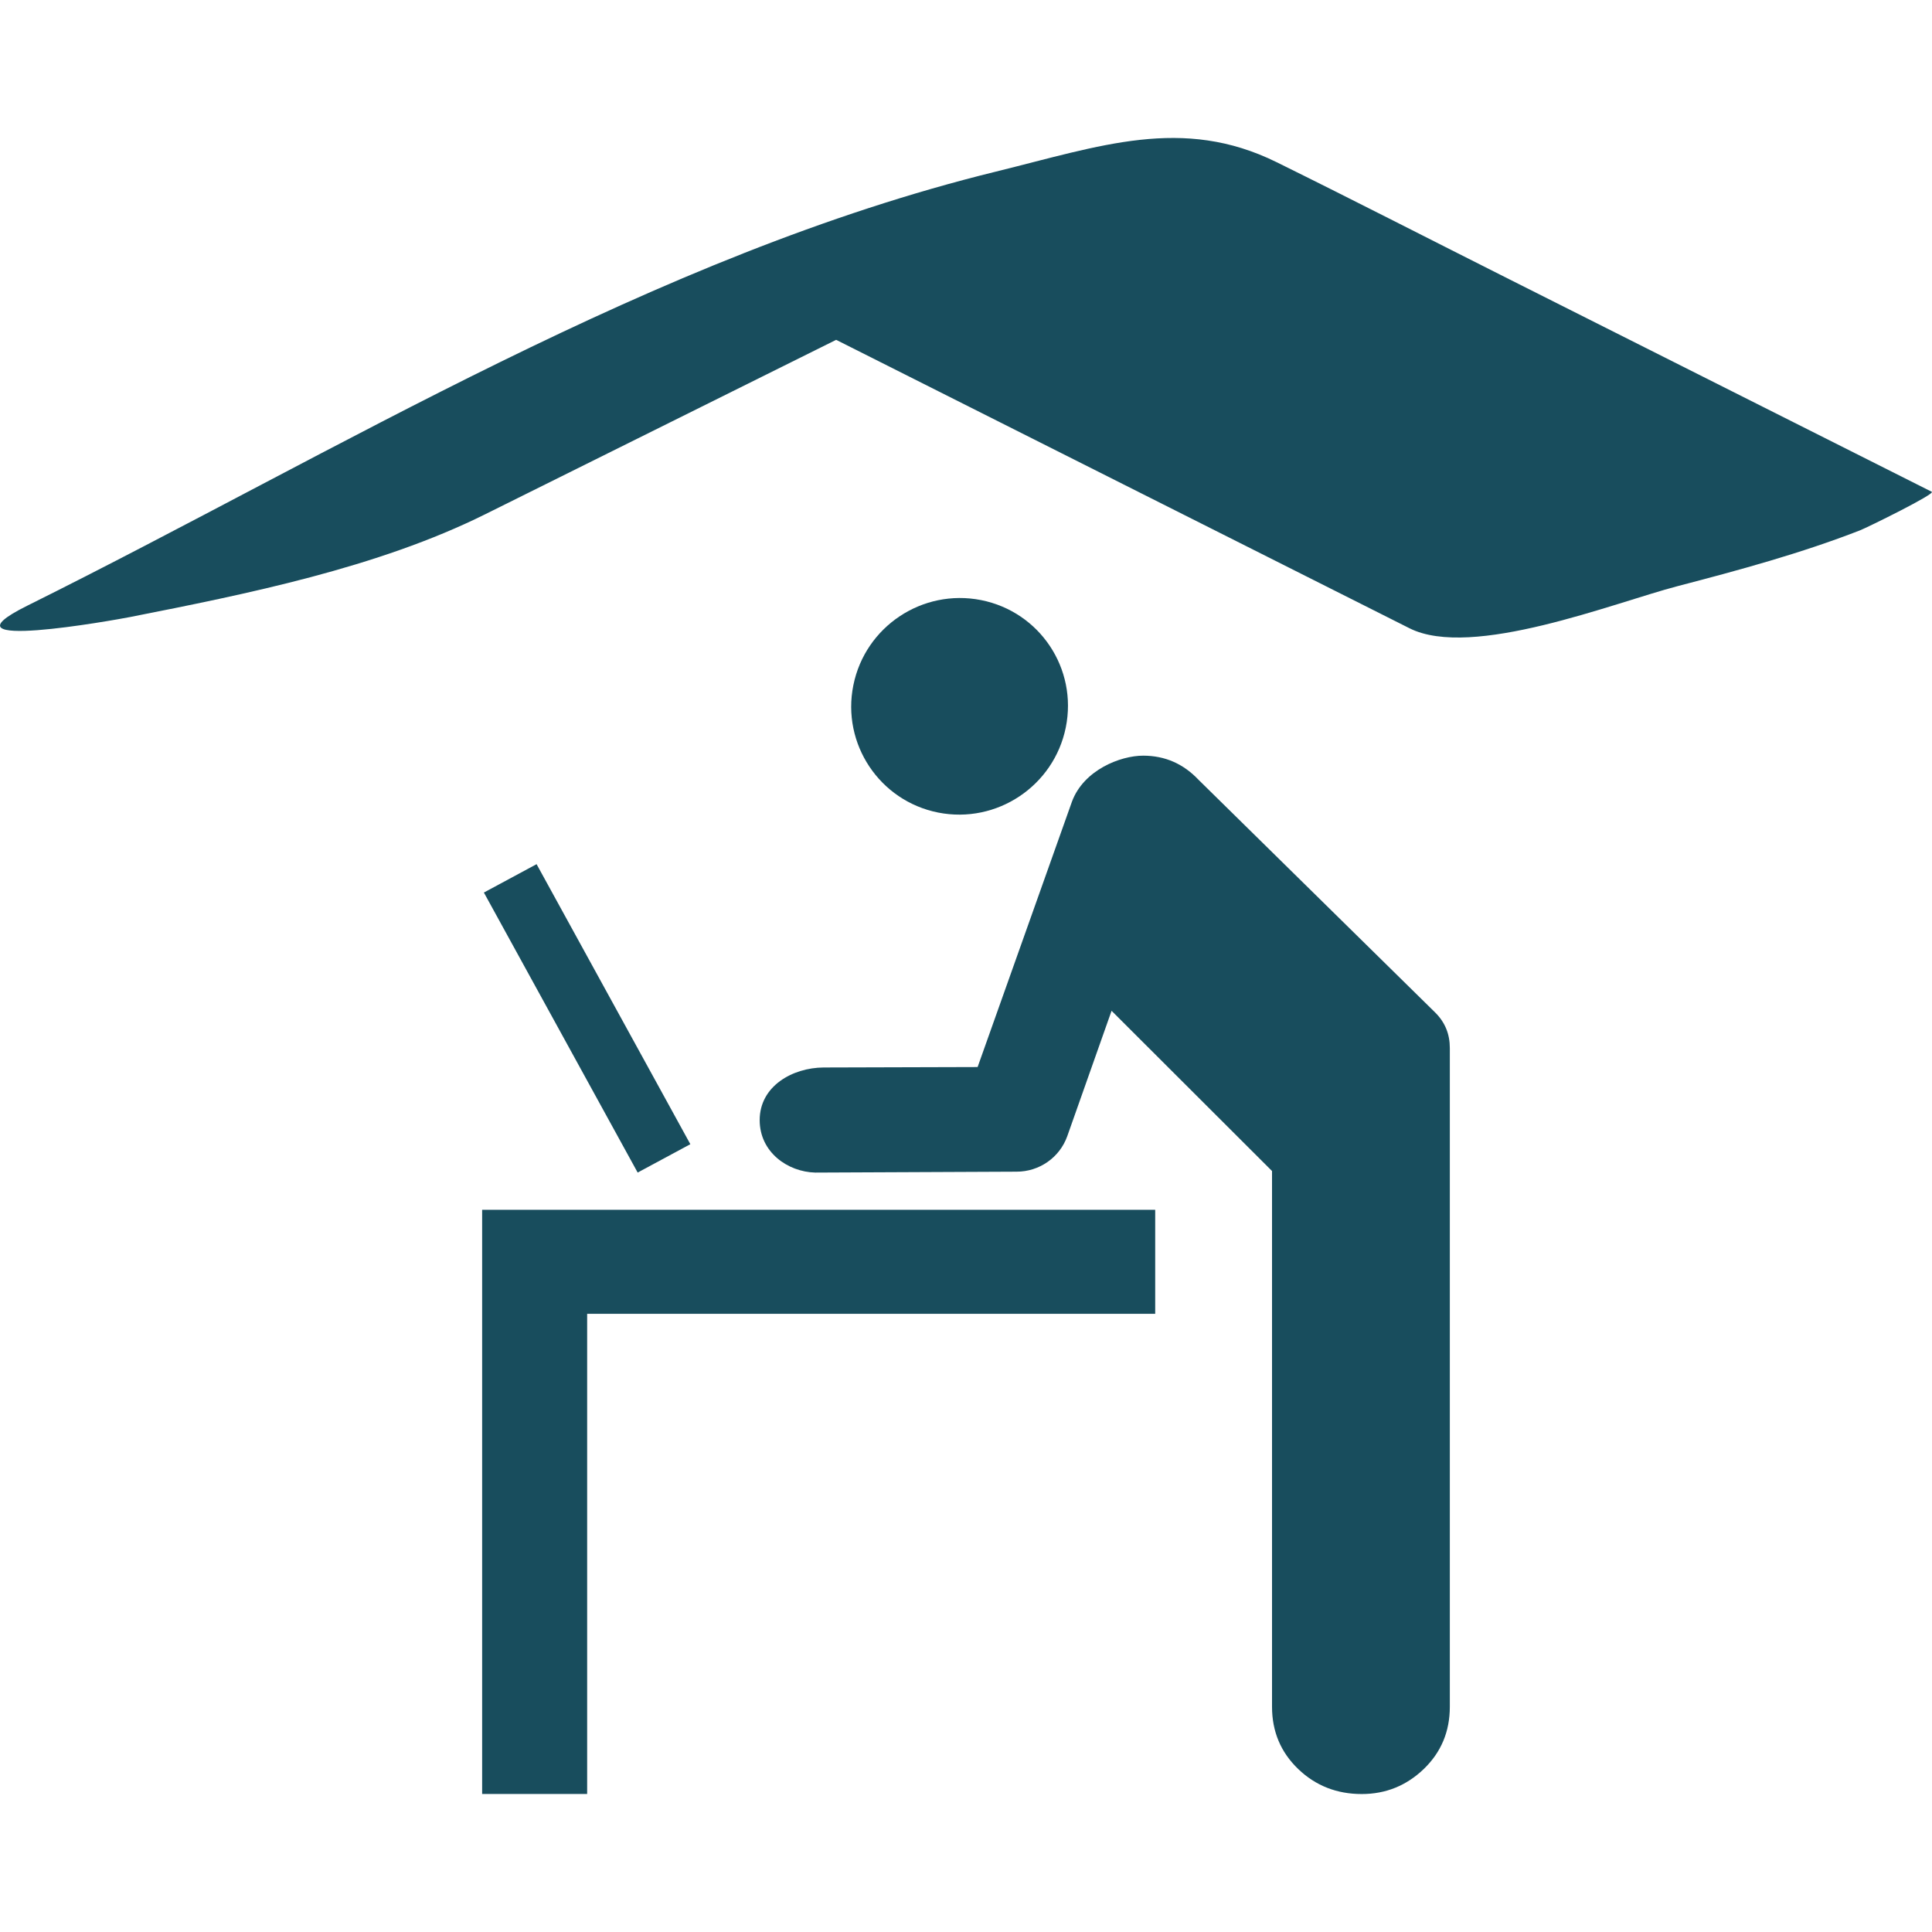
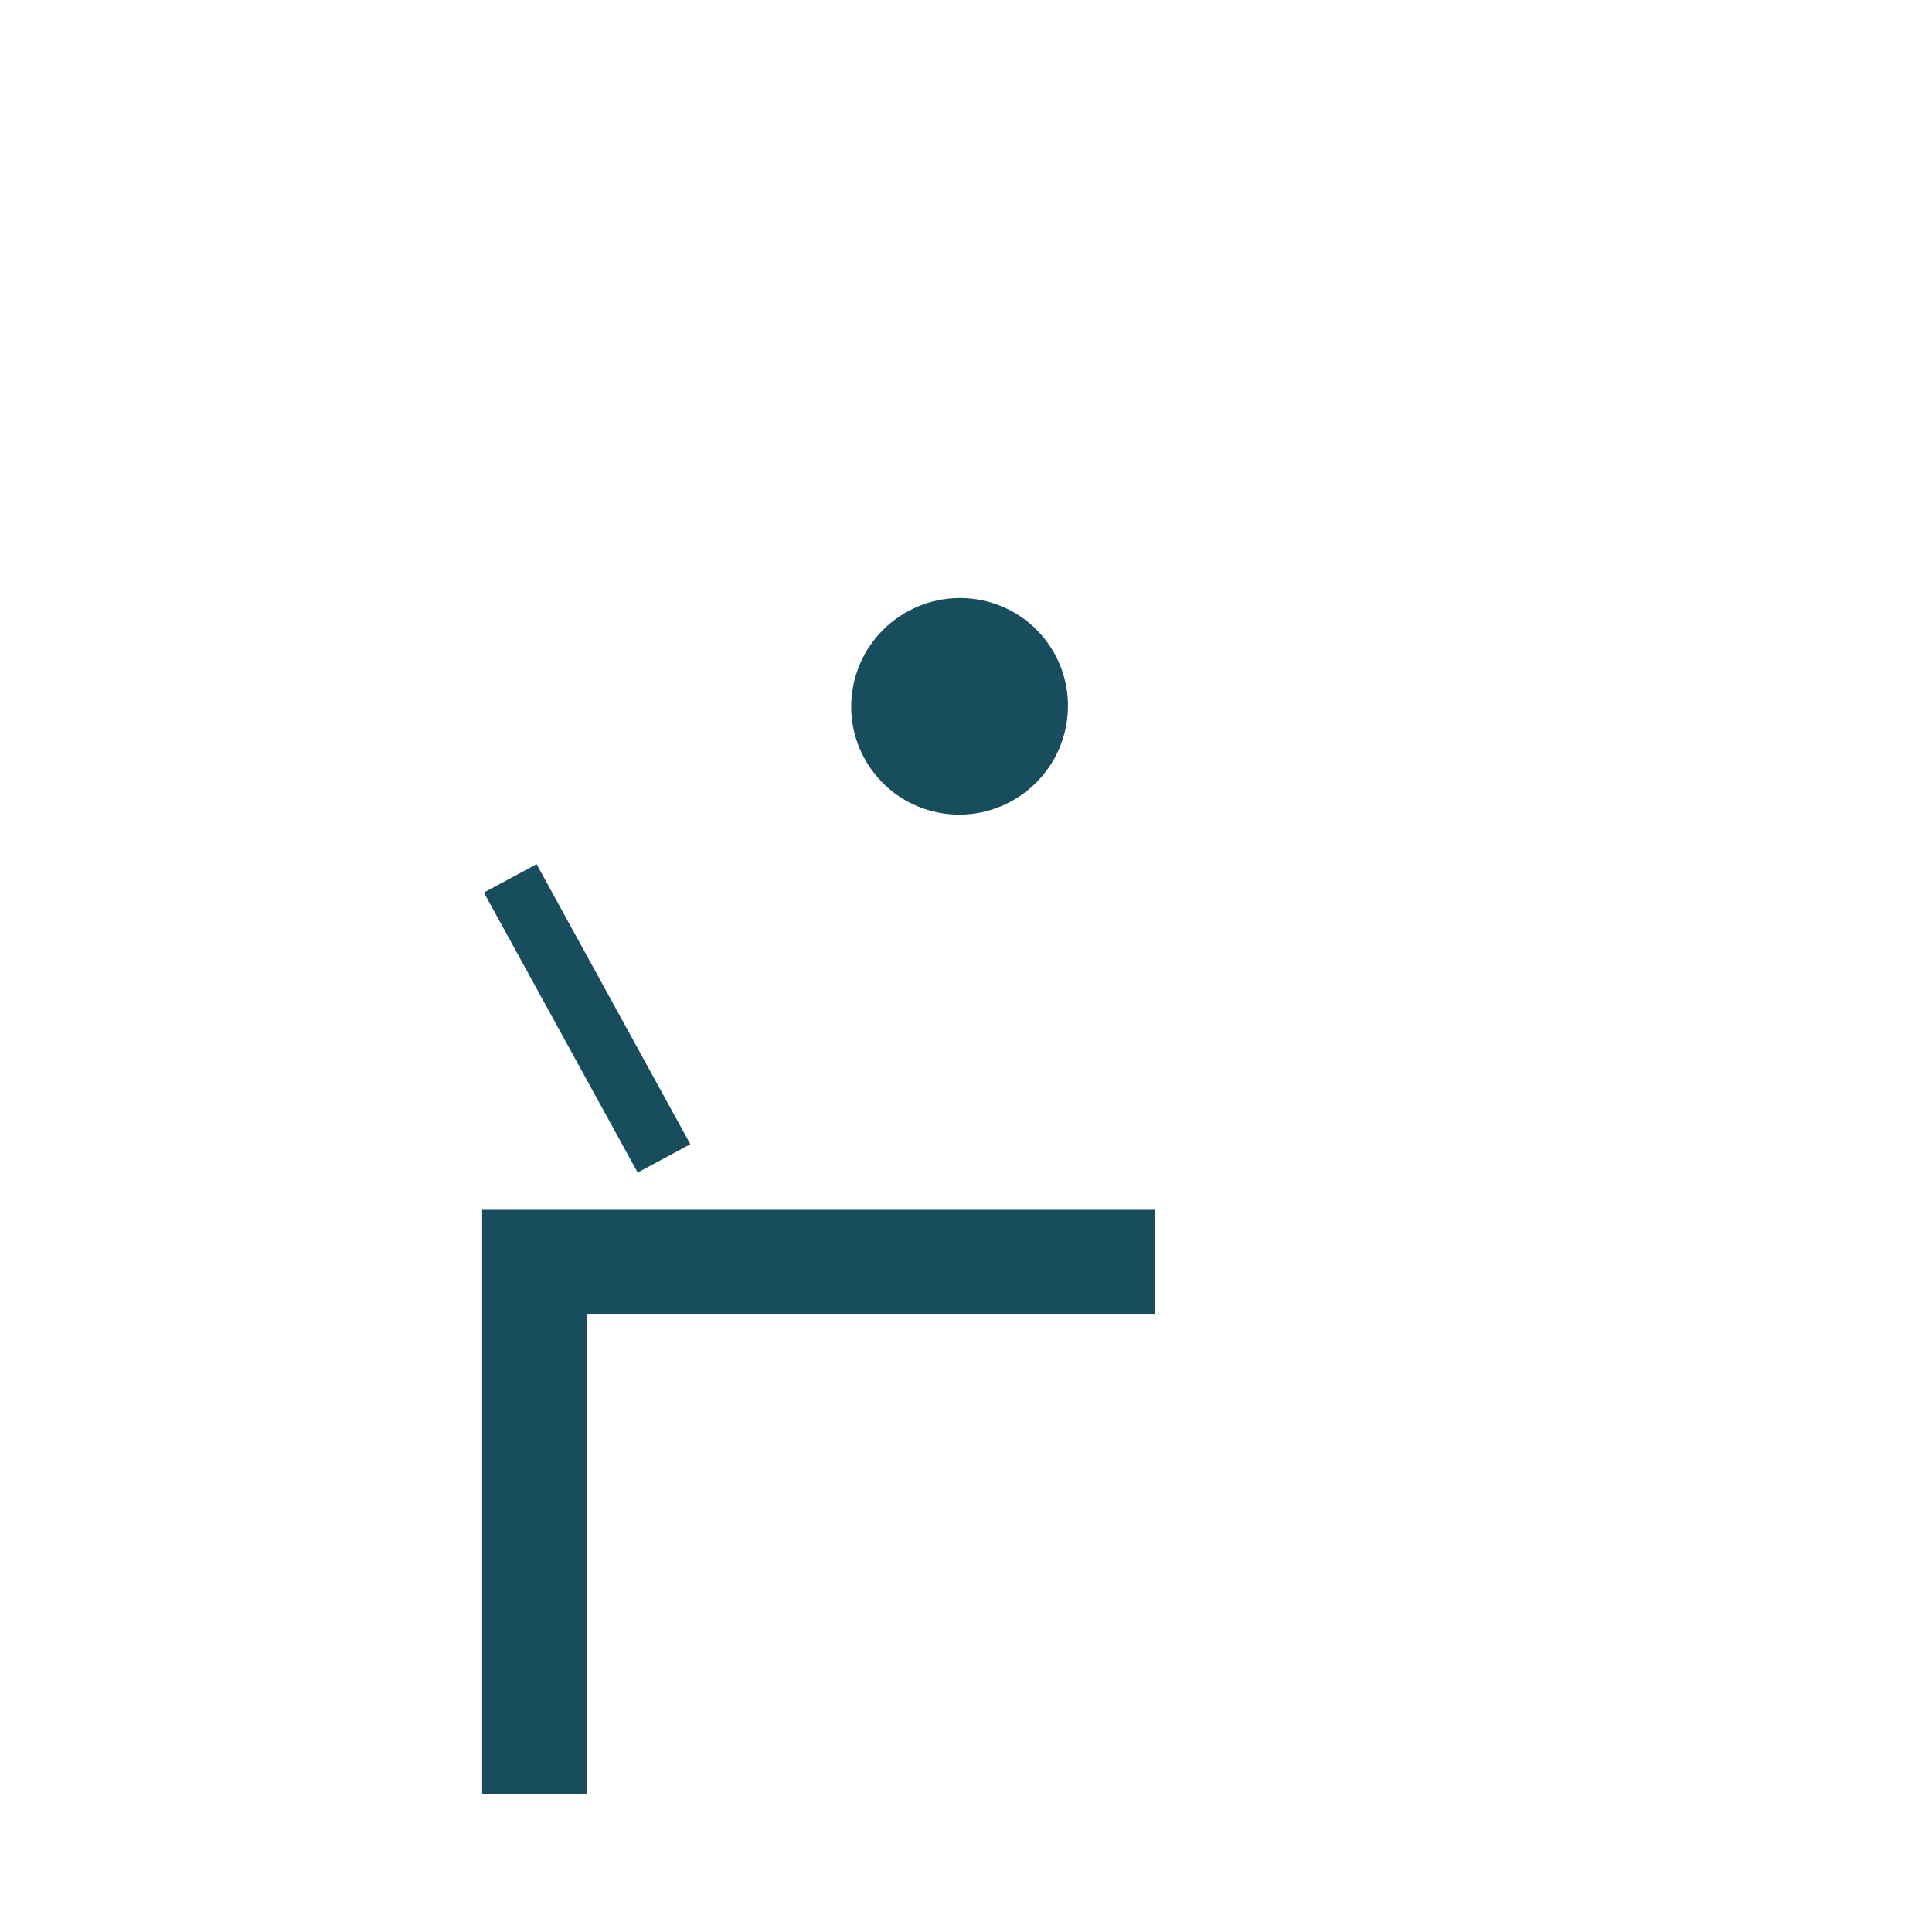
<svg xmlns="http://www.w3.org/2000/svg" enable-background="new 0 -7.511 105.18 105.18" height="105.18" viewBox="0 -7.511 105.18 105.18" width="105.18">
  <g fill="#184d5d">
-     <path d="m78.136 47.614-12.881-12.667c-.827-.877-1.834-1.319-3.021-1.319-1.24 0-3.233.781-3.873 2.495l-5.139 14.457-8.385.024c-1.69.011-3.481 1.011-3.479 2.867 0 1.745 1.527 2.819 3.026 2.854 0 0 10.735-.049 10.965-.049 1.216 0 2.335-.754 2.756-1.938l2.41-6.82 8.735 8.722v29.166c0 1.351.477 2.478 1.424 3.389.943.907 2.101 1.363 3.46 1.363 1.305 0 2.433-.456 3.378-1.363.944-.911 1.418-2.038 1.418-3.389v-35.854c.002-.765-.26-1.406-.794-1.938" />
    <path d="m62.89 58.351h-36.642v31.805h5.717v-26.143h30.925z" />
    <path d="m34.715 56.324-8.372-15.244 2.869-1.545 8.371 15.245z" />
    <path d="m51.073 36.725c-3.188-.632-5.263-3.742-4.615-6.934.646-3.197 3.763-5.265 6.954-4.632 3.194.636 5.259 3.728 4.611 6.93-.644 3.187-3.756 5.269-6.95 4.636" />
-     <path d="m26.408 20.489 38.737-19.252c-8.895 2.067-17.789 4.134-26.684 6.202 12.757 6.417 25.515 12.835 38.271 19.252 3.396 1.711 11.159-1.396 14.592-2.29 3.343-.872 6.725-1.788 9.943-3.042.406-.16 4.12-1.987 3.901-2.096-7.673-3.859-15.347-7.722-23.022-11.581-4.217-2.12-8.414-4.276-12.647-6.364-5.132-2.53-9.594-.884-15.291.516-18.63 4.58-35.657 15.146-52.732 23.634-5.155 2.563 4.789.774 5.609.612 6.339-1.251 13.477-2.686 19.323-5.591" />
  </g>
  <path d="m-83.988-97.122h283.465v283.465h-283.465z" fill="none" />
</svg>